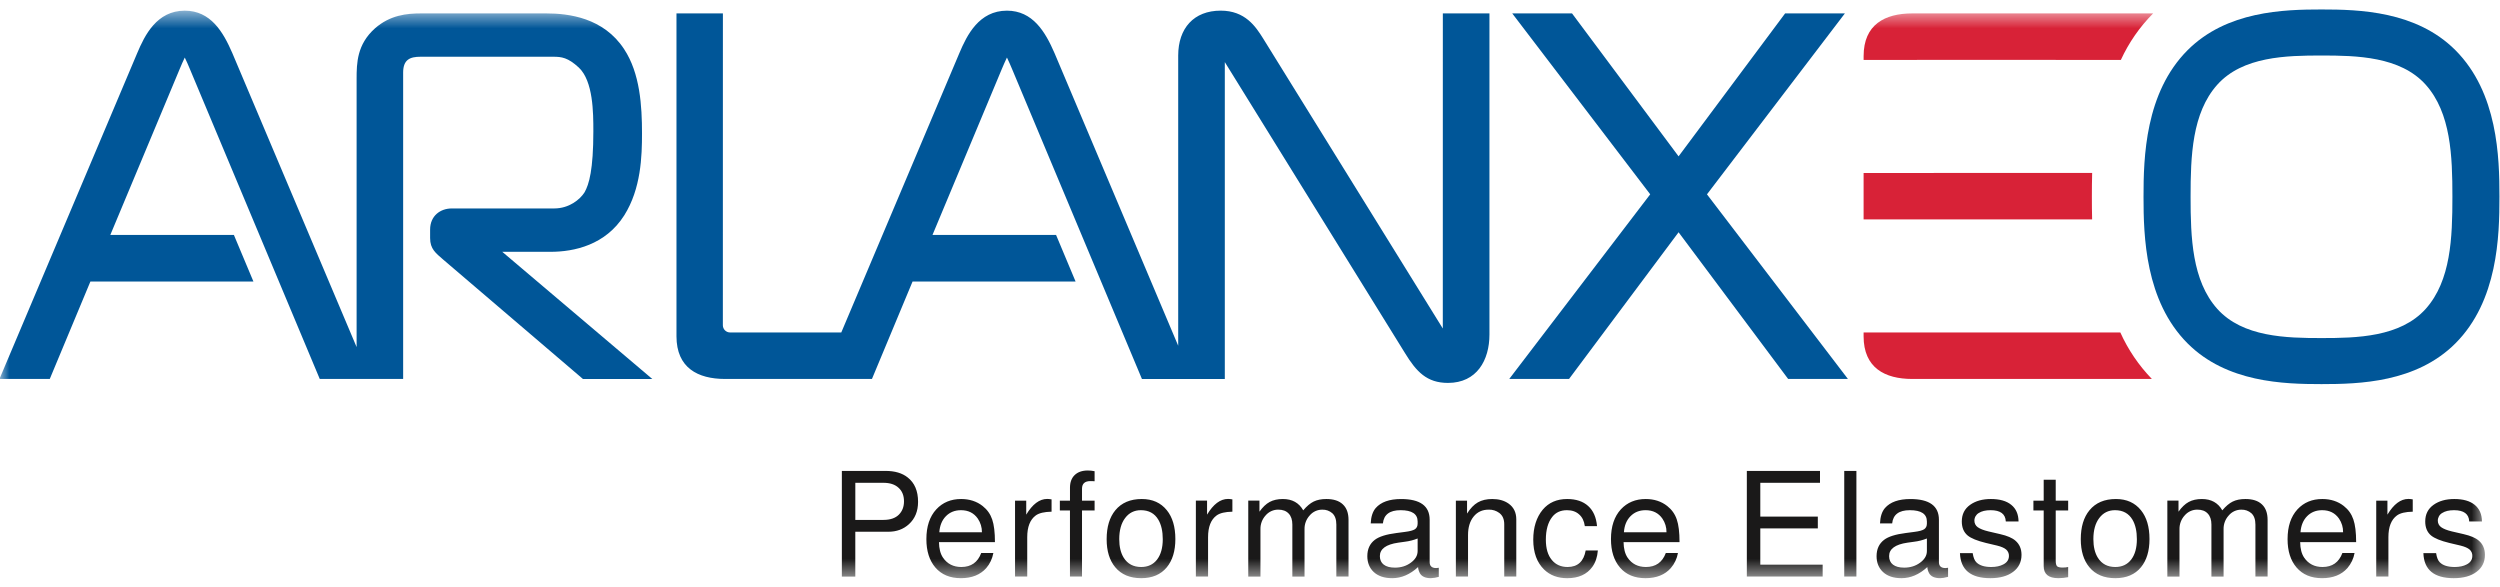
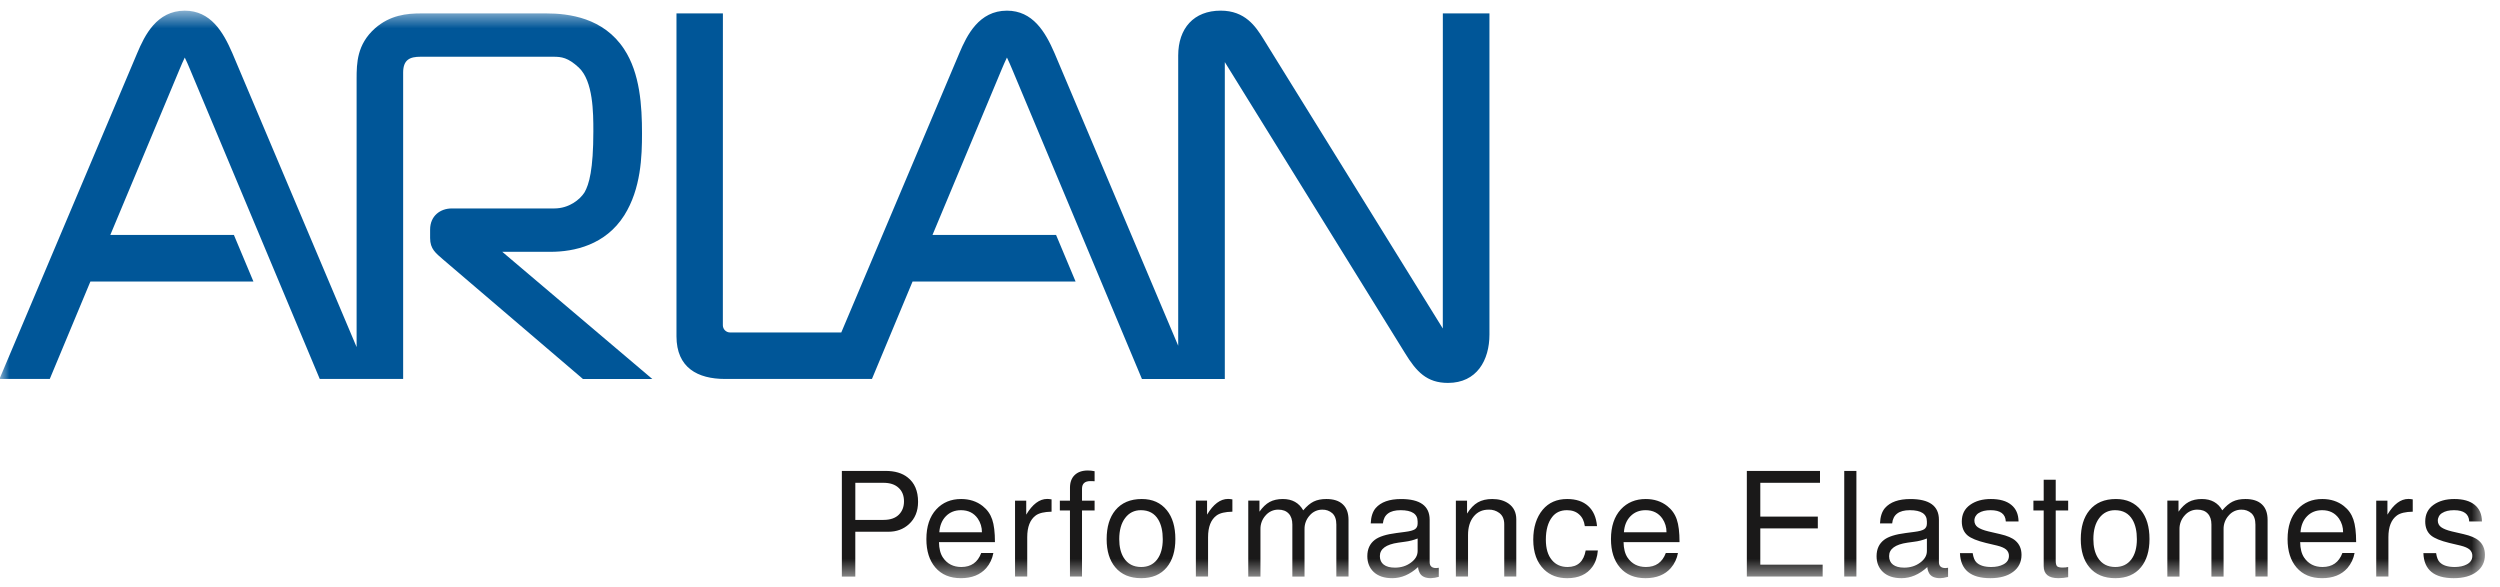
<svg xmlns="http://www.w3.org/2000/svg" width="132" height="31" viewBox="0 0 132 31" fill="none">
-   <path fill-rule="evenodd" clip-rule="evenodd" d="M115.507 2.647C117.572 0.583 120.573 0.5 122.575 0.5C124.577 0.5 127.578 0.584 129.643 2.647C131.89 4.895 131.971 8.317 131.971 10.39C131.971 12.464 131.89 15.886 129.643 18.133C127.579 20.197 124.577 20.281 122.575 20.281C120.574 20.281 117.572 20.197 115.507 18.134C113.26 15.886 113.178 12.464 113.178 10.391C113.178 8.317 113.26 4.895 115.507 2.647ZM117.071 4.474C115.739 5.966 115.663 8.24 115.663 10.39C115.663 12.541 115.739 14.815 117.071 16.307C118.413 17.805 120.73 17.85 122.575 17.85C124.42 17.85 126.738 17.805 128.079 16.307C129.411 14.815 129.487 12.541 129.487 10.39C129.487 8.24 129.411 5.967 128.079 4.474C126.738 2.976 124.42 2.931 122.575 2.931C120.73 2.931 118.413 2.976 117.071 4.474ZM90.128 10.261L97.57 20.009H94.414L88.629 12.263L82.845 20.009H79.688L87.131 10.26L79.847 0.709H83.004L88.629 8.255L94.253 0.709H97.409L90.128 10.261Z" fill="#005698" />
  <mask id="mask0_712_86" style="mask-type:luminance" maskUnits="userSpaceOnUse" x="0" y="0" width="132" height="31">
-     <path d="M0 0.563H131.203V30.5H0V0.563Z" fill="white" />
+     <path d="M0 0.563H131.203V30.5V0.563Z" fill="white" />
  </mask>
  <g mask="url(#mask0_712_86)">
    <path fill-rule="evenodd" clip-rule="evenodd" d="M101.227 3.162L101.186 3.164H98.399V2.962C98.399 1.298 99.519 0.708 100.965 0.708H113.684C112.977 1.42 112.401 2.251 111.982 3.163L101.227 3.162ZM98.398 17.553H111.953C112.362 18.462 112.926 19.293 113.619 20.009H100.965C99.519 20.009 98.398 19.419 98.398 17.756V17.553ZM98.398 9.133L110.466 9.132C110.455 9.552 110.45 9.971 110.451 10.39C110.451 10.758 110.453 11.158 110.464 11.584H98.398V9.133Z" fill="#D82237" />
  </g>
  <mask id="mask1_712_86" style="mask-type:luminance" maskUnits="userSpaceOnUse" x="0" y="0" width="132" height="31">
    <path d="M0 0.563H131.203V30.5H0V0.563Z" fill="white" />
  </mask>
  <g mask="url(#mask1_712_86)">
    <path fill-rule="evenodd" clip-rule="evenodd" d="M45.16 28.077V30.443H44.45V24.864H46.755C47.246 24.864 47.636 24.979 47.924 25.208C48.291 25.494 48.474 25.923 48.474 26.497C48.474 26.989 48.313 27.383 47.992 27.677C47.701 27.943 47.34 28.076 46.909 28.076L45.16 28.077ZM45.16 27.451H46.647C47.006 27.451 47.277 27.357 47.461 27.173C47.641 26.991 47.731 26.758 47.731 26.471C47.731 26.165 47.634 25.925 47.443 25.754C47.254 25.579 46.988 25.492 46.648 25.492H45.161V27.45L45.16 27.451ZM52.533 28.623H49.578C49.582 28.969 49.653 29.243 49.791 29.445C50.015 29.773 50.337 29.938 50.759 29.938C51.276 29.938 51.626 29.691 51.808 29.199H52.45C52.391 29.508 52.265 29.773 52.074 29.994C51.759 30.349 51.313 30.528 50.736 30.528C50.16 30.528 49.711 30.341 49.387 29.964C49.071 29.593 48.913 29.095 48.913 28.466C48.913 27.797 49.087 27.272 49.437 26.893C49.774 26.529 50.212 26.348 50.747 26.348C51.19 26.348 51.57 26.471 51.883 26.717C52.124 26.907 52.292 27.144 52.388 27.428C52.484 27.709 52.533 28.107 52.533 28.623ZM51.846 28.103C51.849 27.847 51.773 27.595 51.629 27.383C51.422 27.086 51.125 26.938 50.74 26.938C50.416 26.938 50.151 27.045 49.943 27.256C49.738 27.465 49.621 27.747 49.596 28.103H51.846ZM53.594 26.434H54.185V27.173C54.516 26.621 54.885 26.344 55.291 26.344C55.356 26.344 55.433 26.352 55.523 26.367V27.017C55.139 27.024 54.861 27.09 54.689 27.215C54.388 27.436 54.238 27.819 54.238 28.361V30.442H53.594V26.434ZM57.795 26.434V26.953H57.13V30.442H56.494V26.953H55.96V26.434H56.495V25.754C56.495 25.467 56.577 25.244 56.741 25.085C56.908 24.923 57.139 24.842 57.436 24.842C57.551 24.842 57.67 24.854 57.795 24.88V25.41L57.724 25.406L57.574 25.402C57.278 25.402 57.13 25.537 57.13 25.805V26.434H57.795ZM60.287 26.348C60.85 26.348 61.291 26.545 61.61 26.942C61.91 27.313 62.059 27.821 62.059 28.462C62.059 29.09 61.908 29.587 61.607 29.953C61.291 30.336 60.84 30.528 60.254 30.528C59.664 30.528 59.207 30.336 58.887 29.953C58.582 29.587 58.431 29.093 58.431 28.47C58.431 27.823 58.584 27.313 58.89 26.942C59.217 26.545 59.683 26.348 60.287 26.348ZM60.239 26.938C59.891 26.938 59.613 27.076 59.406 27.353C59.2 27.626 59.096 27.998 59.096 28.466C59.096 28.869 59.175 29.198 59.335 29.453C59.539 29.776 59.845 29.938 60.254 29.938C60.61 29.938 60.889 29.808 61.09 29.55C61.292 29.288 61.394 28.928 61.394 28.47C61.394 28.049 61.316 27.707 61.161 27.442C60.963 27.105 60.655 26.938 60.239 26.938ZM63.142 26.433H63.733V27.173C64.064 26.621 64.433 26.344 64.84 26.344C64.904 26.344 64.981 26.352 65.07 26.367V27.017C64.687 27.024 64.409 27.09 64.238 27.215C63.935 27.436 63.786 27.819 63.786 28.361V30.442H63.142V26.435V26.433ZM65.908 26.433H66.499V27.017C66.668 26.777 66.847 26.607 67.037 26.504C67.229 26.4 67.462 26.348 67.736 26.348C68.226 26.348 68.585 26.547 68.811 26.946C68.998 26.724 69.181 26.57 69.36 26.483C69.543 26.393 69.766 26.348 70.033 26.348C70.414 26.348 70.704 26.442 70.903 26.632C71.102 26.818 71.202 27.09 71.202 27.45V30.442H70.559V27.697C70.559 27.428 70.489 27.23 70.347 27.099C70.2 26.971 70.011 26.903 69.817 26.91C69.69 26.909 69.565 26.935 69.45 26.988C69.335 27.041 69.233 27.119 69.152 27.216C68.972 27.412 68.874 27.67 68.879 27.936V30.443H68.236V27.697C68.236 27.446 68.171 27.251 68.041 27.115C67.912 26.977 67.73 26.909 67.496 26.909C67.368 26.907 67.242 26.934 67.125 26.987C67.009 27.04 66.906 27.118 66.823 27.216C66.644 27.412 66.547 27.67 66.552 27.936V30.443H65.908V26.435V26.433ZM75.968 29.979V30.458C75.832 30.499 75.692 30.522 75.55 30.528C75.264 30.528 75.071 30.442 74.971 30.27C74.916 30.169 74.883 30.057 74.874 29.942C74.448 30.333 73.993 30.528 73.51 30.528C73.094 30.528 72.769 30.421 72.535 30.204C72.309 29.992 72.195 29.713 72.195 29.367C72.195 28.992 72.326 28.705 72.591 28.503C72.818 28.331 73.197 28.212 73.731 28.144L74.186 28.084C74.44 28.053 74.615 28.005 74.71 27.943C74.804 27.878 74.851 27.779 74.851 27.644V27.536C74.851 27.137 74.551 26.938 73.951 26.938C73.376 26.938 73.064 27.171 73.017 27.637H72.374C72.389 27.283 72.477 27.013 72.636 26.826C72.913 26.508 73.36 26.349 73.977 26.349C74.983 26.349 75.486 26.713 75.486 27.443V29.68C75.486 29.889 75.6 29.994 75.83 29.994C75.876 29.994 75.922 29.989 75.968 29.979ZM74.851 28.432C74.635 28.519 74.407 28.577 74.175 28.604L73.825 28.653C73.179 28.747 72.857 28.984 72.857 29.362C72.857 29.56 72.925 29.71 73.062 29.814C73.199 29.919 73.395 29.972 73.652 29.972C73.976 29.972 74.257 29.885 74.493 29.71C74.732 29.536 74.851 29.331 74.851 29.093V28.432ZM76.87 26.434H77.46V27.117C77.632 26.843 77.822 26.646 78.028 26.527C78.237 26.407 78.491 26.348 78.79 26.348C79.136 26.348 79.422 26.427 79.65 26.587C79.923 26.778 80.06 27.058 80.06 27.423V30.442H79.424V27.681C79.424 27.415 79.338 27.216 79.163 27.084C79.002 26.964 78.804 26.902 78.603 26.909C78.269 26.909 78.005 27.031 77.808 27.274C77.611 27.516 77.512 27.841 77.512 28.249V30.442H76.87V26.434ZM84.323 27.779H83.679C83.642 27.509 83.542 27.303 83.376 27.159C83.215 27.012 83 26.938 82.735 26.938C82.401 26.938 82.142 27.057 81.958 27.293C81.733 27.579 81.621 27.98 81.621 28.496C81.621 28.962 81.728 29.322 81.943 29.575C82.147 29.817 82.421 29.938 82.767 29.938C83.303 29.938 83.622 29.646 83.724 29.064H84.367C84.34 29.411 84.242 29.699 84.076 29.93C83.789 30.329 83.346 30.529 82.749 30.529C82.251 30.529 81.844 30.377 81.531 30.073C81.148 29.701 80.956 29.176 80.956 28.496C80.956 27.841 81.124 27.313 81.456 26.912C81.772 26.536 82.203 26.348 82.745 26.348C83.213 26.348 83.584 26.471 83.855 26.717C84.126 26.961 84.282 27.316 84.323 27.779ZM88.679 28.623H85.724C85.729 28.969 85.8 29.243 85.937 29.445C86.161 29.773 86.484 29.938 86.905 29.938C87.423 29.938 87.772 29.691 87.955 29.199H88.596C88.544 29.493 88.414 29.767 88.219 29.994C87.905 30.349 87.46 30.528 86.882 30.528C86.306 30.528 85.857 30.341 85.534 29.964C85.218 29.593 85.059 29.095 85.059 28.466C85.059 27.797 85.234 27.272 85.582 26.893C85.921 26.529 86.359 26.348 86.894 26.348C87.337 26.348 87.716 26.471 88.029 26.717C88.27 26.907 88.439 27.144 88.534 27.428C88.631 27.709 88.679 28.107 88.679 28.623ZM87.991 28.103C87.995 27.847 87.92 27.595 87.775 27.383C87.568 27.086 87.272 26.938 86.887 26.938C86.561 26.938 86.297 27.045 86.09 27.256C85.883 27.465 85.767 27.747 85.743 28.103H87.991ZM92.944 27.901V29.814H96.236V30.442H92.233V24.865H96.096V25.492H92.944V27.275H95.981V27.901H92.944ZM97.376 30.442H98.018V24.865H97.376V30.442ZM102.858 29.979V30.458C102.683 30.505 102.543 30.528 102.439 30.528C102.152 30.528 101.959 30.442 101.859 30.27C101.804 30.169 101.771 30.057 101.763 29.942C101.336 30.333 100.882 30.528 100.399 30.528C99.983 30.528 99.657 30.421 99.424 30.204C99.197 29.992 99.083 29.713 99.083 29.367C99.083 28.992 99.216 28.705 99.481 28.503C99.707 28.331 100.086 28.212 100.62 28.144L101.075 28.084C101.329 28.053 101.503 28.005 101.598 27.943C101.692 27.878 101.74 27.779 101.74 27.644V27.536C101.74 27.137 101.441 26.938 100.84 26.938C100.264 26.938 99.953 27.171 99.906 27.637H99.264C99.278 27.283 99.365 27.013 99.525 26.826C99.802 26.508 100.249 26.349 100.866 26.349C101.872 26.349 102.375 26.713 102.375 27.443V29.68C102.375 29.889 102.489 29.994 102.719 29.994C102.766 29.994 102.812 29.988 102.858 29.979ZM101.74 28.432C101.523 28.519 101.296 28.577 101.064 28.604L100.712 28.653C100.067 28.747 99.745 28.984 99.745 29.362C99.745 29.56 99.814 29.71 99.95 29.814C100.088 29.919 100.284 29.972 100.54 29.972C100.865 29.972 101.144 29.885 101.382 29.71C101.62 29.536 101.74 29.331 101.74 29.093V28.432ZM106.579 27.532H105.906C105.888 27.136 105.621 26.938 105.103 26.938C104.839 26.938 104.63 26.988 104.476 27.088C104.406 27.129 104.348 27.189 104.307 27.26C104.267 27.332 104.247 27.413 104.248 27.494C104.248 27.561 104.263 27.627 104.294 27.686C104.324 27.745 104.369 27.797 104.423 27.835C104.543 27.922 104.732 27.997 104.992 28.059L105.604 28.201C105.978 28.286 106.248 28.401 106.415 28.548C106.629 28.733 106.736 28.982 106.736 29.296C106.736 29.674 106.587 29.974 106.292 30.195C105.995 30.418 105.594 30.528 105.089 30.528C104.053 30.528 103.518 30.088 103.486 29.206H104.158C104.193 29.435 104.257 29.596 104.349 29.687C104.513 29.855 104.776 29.938 105.137 29.938C105.391 29.938 105.602 29.893 105.773 29.803C105.972 29.701 106.072 29.551 106.072 29.352C106.074 29.288 106.062 29.225 106.036 29.167C106.011 29.108 105.973 29.057 105.925 29.015C105.828 28.931 105.671 28.863 105.455 28.809L104.856 28.667C104.396 28.555 104.074 28.424 103.893 28.275C103.687 28.103 103.583 27.856 103.583 27.532C103.583 27.156 103.73 26.863 104.023 26.655C104.31 26.45 104.675 26.348 105.118 26.348C105.586 26.348 105.945 26.451 106.194 26.655C106.447 26.858 106.574 27.151 106.579 27.532ZM109.199 26.434V26.953H108.542V29.613C108.542 29.753 108.565 29.846 108.613 29.897C108.662 29.944 108.757 29.968 108.896 29.968C109.018 29.968 109.119 29.959 109.199 29.938V30.476C109.029 30.508 108.857 30.526 108.684 30.528C108.166 30.528 107.907 30.317 107.907 29.893V26.953H107.364V26.434H107.907V25.331H108.542V26.434H109.199ZM111.722 26.348C112.284 26.348 112.725 26.545 113.044 26.942C113.344 27.313 113.493 27.821 113.493 28.462C113.493 29.09 113.342 29.587 113.041 29.953C112.725 30.336 112.274 30.528 111.688 30.528C111.098 30.528 110.641 30.336 110.321 29.953C110.017 29.587 109.865 29.093 109.865 28.47C109.865 27.823 110.018 27.313 110.325 26.942C110.651 26.545 111.117 26.348 111.722 26.348ZM111.673 26.938C111.325 26.938 111.047 27.076 110.84 27.353C110.633 27.626 110.53 27.998 110.53 28.466C110.53 28.869 110.609 29.198 110.769 29.453C110.973 29.776 111.279 29.938 111.688 29.938C112.044 29.938 112.323 29.808 112.524 29.55C112.726 29.288 112.827 28.928 112.827 28.47C112.827 28.049 112.75 27.707 112.596 27.442C112.396 27.105 112.089 26.938 111.673 26.938ZM114.436 26.433H115.025V27.017C115.195 26.777 115.374 26.607 115.564 26.504C115.755 26.4 115.988 26.348 116.262 26.348C116.752 26.348 117.111 26.547 117.338 26.946C117.525 26.724 117.708 26.57 117.887 26.483C118.069 26.393 118.293 26.348 118.56 26.348C118.941 26.348 119.23 26.442 119.43 26.632C119.629 26.818 119.729 27.09 119.729 27.45V30.442H119.086V27.697C119.086 27.428 119.015 27.23 118.873 27.099C118.727 26.971 118.537 26.903 118.342 26.91C118.216 26.909 118.091 26.936 117.976 26.988C117.861 27.041 117.759 27.119 117.678 27.216C117.498 27.412 117.4 27.67 117.405 27.936V30.443H116.763V27.697C116.763 27.446 116.697 27.251 116.568 27.115C116.439 26.977 116.258 26.909 116.023 26.909C115.895 26.907 115.768 26.934 115.652 26.987C115.536 27.04 115.433 27.118 115.35 27.216C115.17 27.412 115.073 27.67 115.077 27.936V30.443H114.436V26.435V26.433ZM124.404 28.623H121.449C121.453 28.969 121.523 29.243 121.661 29.445C121.885 29.773 122.208 29.938 122.629 29.938C123.147 29.938 123.497 29.691 123.678 29.199H124.321C124.269 29.493 124.138 29.768 123.944 29.994C123.63 30.349 123.184 30.528 122.606 30.528C122.031 30.528 121.581 30.341 121.258 29.964C120.941 29.593 120.784 29.095 120.784 28.466C120.784 27.797 120.958 27.272 121.307 26.893C121.644 26.529 122.082 26.348 122.618 26.348C123.061 26.348 123.44 26.471 123.754 26.717C123.995 26.907 124.162 27.144 124.258 27.428C124.355 27.709 124.404 28.107 124.404 28.623ZM123.715 28.103C123.72 27.847 123.645 27.595 123.5 27.383C123.293 27.086 122.996 26.938 122.61 26.938C122.287 26.938 122.021 27.045 121.814 27.256C121.609 27.465 121.492 27.747 121.466 28.103H123.715ZM125.465 26.434H126.056V27.173C126.387 26.621 126.756 26.344 127.162 26.344C127.227 26.344 127.304 26.352 127.393 26.367V27.017C127.01 27.024 126.732 27.09 126.56 27.215C126.258 27.436 126.108 27.819 126.108 28.361V30.442H125.465V26.434ZM131.048 27.532H130.375C130.358 27.136 130.09 26.938 129.572 26.938C129.308 26.938 129.099 26.988 128.945 27.088C128.874 27.129 128.816 27.189 128.776 27.26C128.736 27.332 128.715 27.413 128.717 27.494C128.716 27.561 128.732 27.627 128.763 27.686C128.793 27.746 128.838 27.797 128.893 27.835C129.012 27.922 129.201 27.997 129.46 28.059L130.073 28.201C130.447 28.286 130.717 28.401 130.883 28.548C131.098 28.733 131.204 28.982 131.205 29.296C131.205 29.674 131.056 29.974 130.76 30.195C130.464 30.418 130.062 30.528 129.557 30.528C128.521 30.528 127.986 30.088 127.955 29.206H128.627C128.662 29.435 128.725 29.596 128.818 29.687C128.982 29.855 129.245 29.938 129.606 29.938C129.859 29.938 130.072 29.893 130.241 29.803C130.44 29.701 130.54 29.551 130.54 29.352C130.542 29.288 130.531 29.225 130.505 29.167C130.48 29.109 130.442 29.057 130.394 29.015C130.296 28.931 130.14 28.863 129.924 28.809L129.325 28.667C128.864 28.555 128.544 28.424 128.362 28.275C128.155 28.103 128.052 27.856 128.052 27.532C128.052 27.156 128.199 26.863 128.492 26.655C128.779 26.45 129.144 26.348 129.586 26.348C130.056 26.348 130.413 26.451 130.662 26.655C130.914 26.858 131.043 27.151 131.048 27.532Z" fill="#1A1919" />
  </g>
  <mask id="mask2_712_86" style="mask-type:luminance" maskUnits="userSpaceOnUse" x="0" y="0" width="132" height="31">
    <path d="M0 0.563H131.203V30.5H0V0.563Z" fill="white" />
  </mask>
  <g mask="url(#mask2_712_86)">
    <path fill-rule="evenodd" clip-rule="evenodd" d="M26.52 13.296L34.441 20.01H30.779L23.405 13.71C23.006 13.361 22.71 13.149 22.71 12.569V12.122C22.71 11.402 23.244 11.006 23.855 11.006H29.265C30.043 11.006 30.623 10.539 30.864 10.155C31.103 9.738 31.329 8.955 31.329 6.931C31.329 5.957 31.324 4.285 30.56 3.566C29.988 3.038 29.651 2.996 29.213 2.996H22.206C21.648 2.996 21.286 3.144 21.286 3.834V20.009H16.883L10.022 3.636C9.936 3.434 9.854 3.234 9.756 3.038C9.659 3.234 9.577 3.434 9.491 3.636L5.824 12.406H12.35L13.381 14.865H4.773L2.628 20.009H-0.028L7.243 2.808C7.641 1.861 8.28 0.563 9.756 0.563C11.12 0.563 11.781 1.679 12.268 2.806L18.829 18.326V4.169C18.829 3.324 18.85 2.345 19.799 1.497C20.599 0.795 21.471 0.708 22.235 0.708H28.847C30.025 0.708 31.867 0.933 32.955 2.597C33.796 3.873 33.898 5.598 33.898 7.043C33.898 8.238 33.851 9.959 32.959 11.373C31.968 12.938 30.315 13.296 29.069 13.296H26.52Z" fill="#005698" />
  </g>
  <path fill-rule="evenodd" clip-rule="evenodd" d="M64.67 20.01H60.294L53.433 3.635C53.346 3.434 53.264 3.234 53.167 3.037C53.069 3.234 52.987 3.434 52.9 3.635L49.235 12.406H55.761L56.791 14.865H48.183L46.039 20.009H38.284C36.838 20.009 35.718 19.418 35.718 17.755V0.707H38.169L38.167 17.175C38.167 17.383 38.337 17.554 38.548 17.554L44.42 17.553L50.653 2.808C51.052 1.861 51.69 0.563 53.166 0.563C54.53 0.563 55.192 1.679 55.679 2.806L62.209 18.255V2.936C62.209 1.489 63.036 0.562 64.453 0.562C65.744 0.562 66.299 1.399 66.694 2.033L76.18 17.345L76.182 0.708H78.643V17.663C78.643 19.016 77.979 20.218 76.452 20.218C75.335 20.218 74.782 19.623 74.183 18.642L64.67 3.279V20.009" fill="#005698" />
</svg>